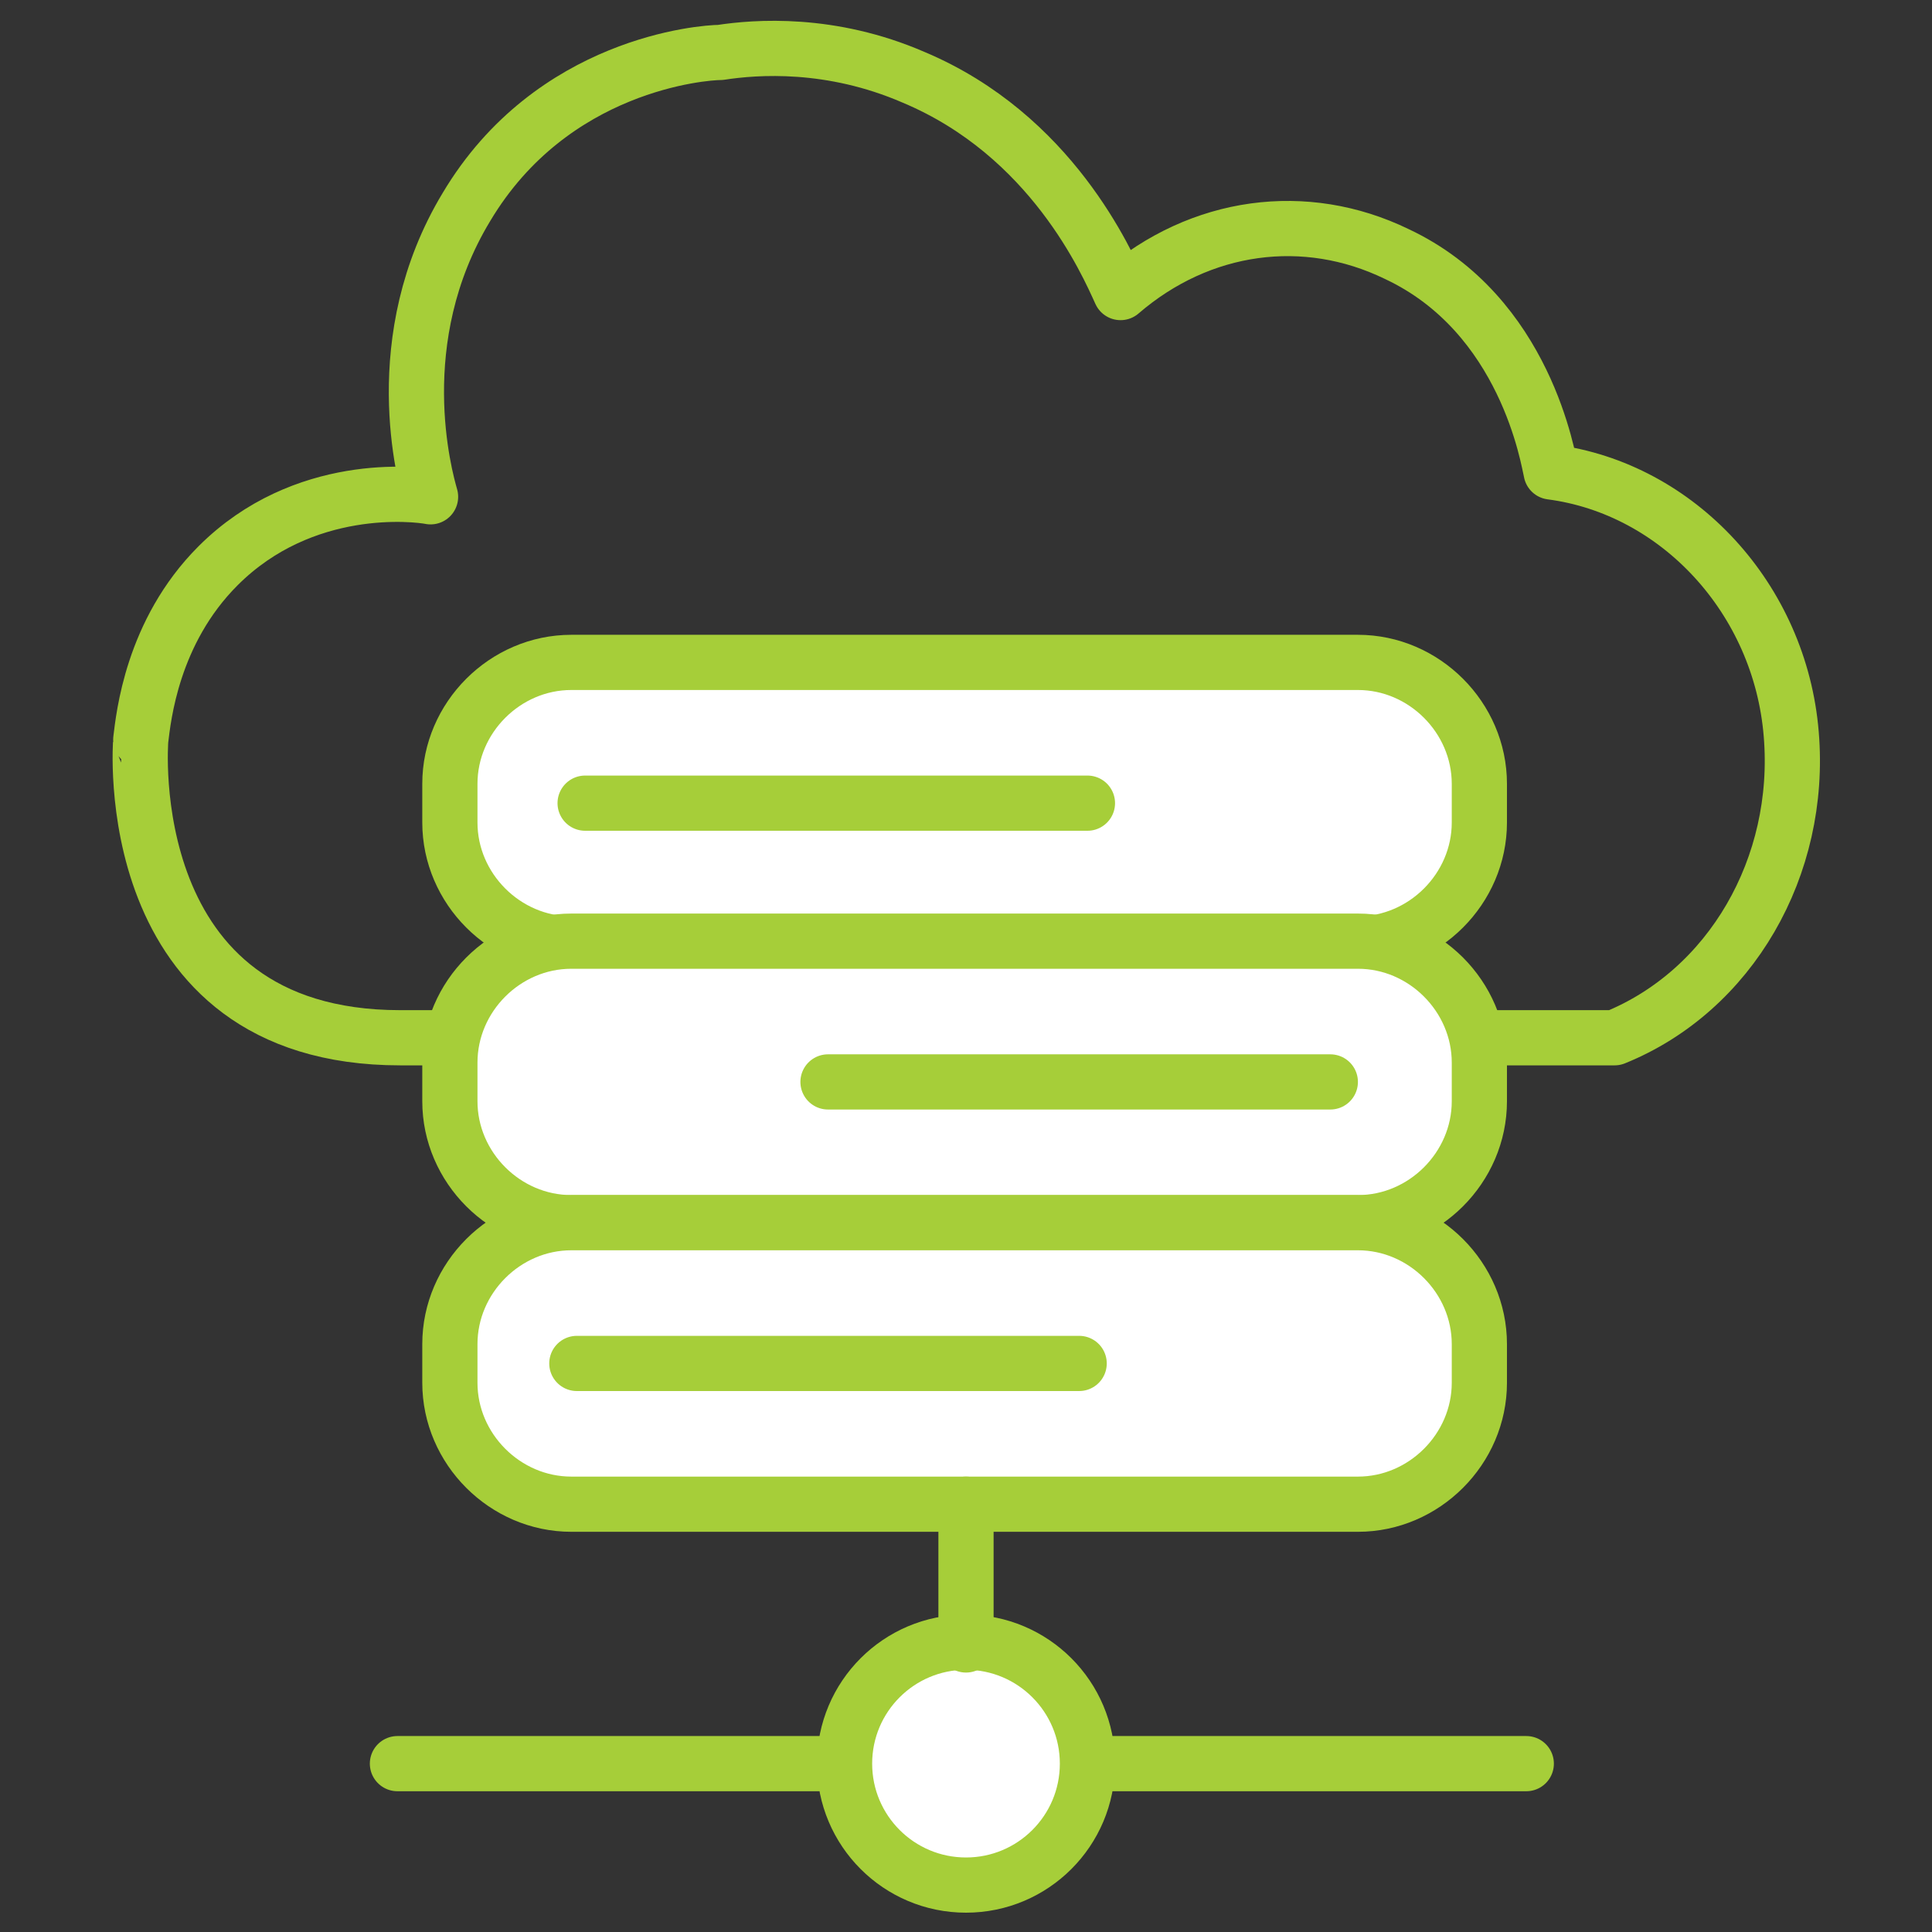
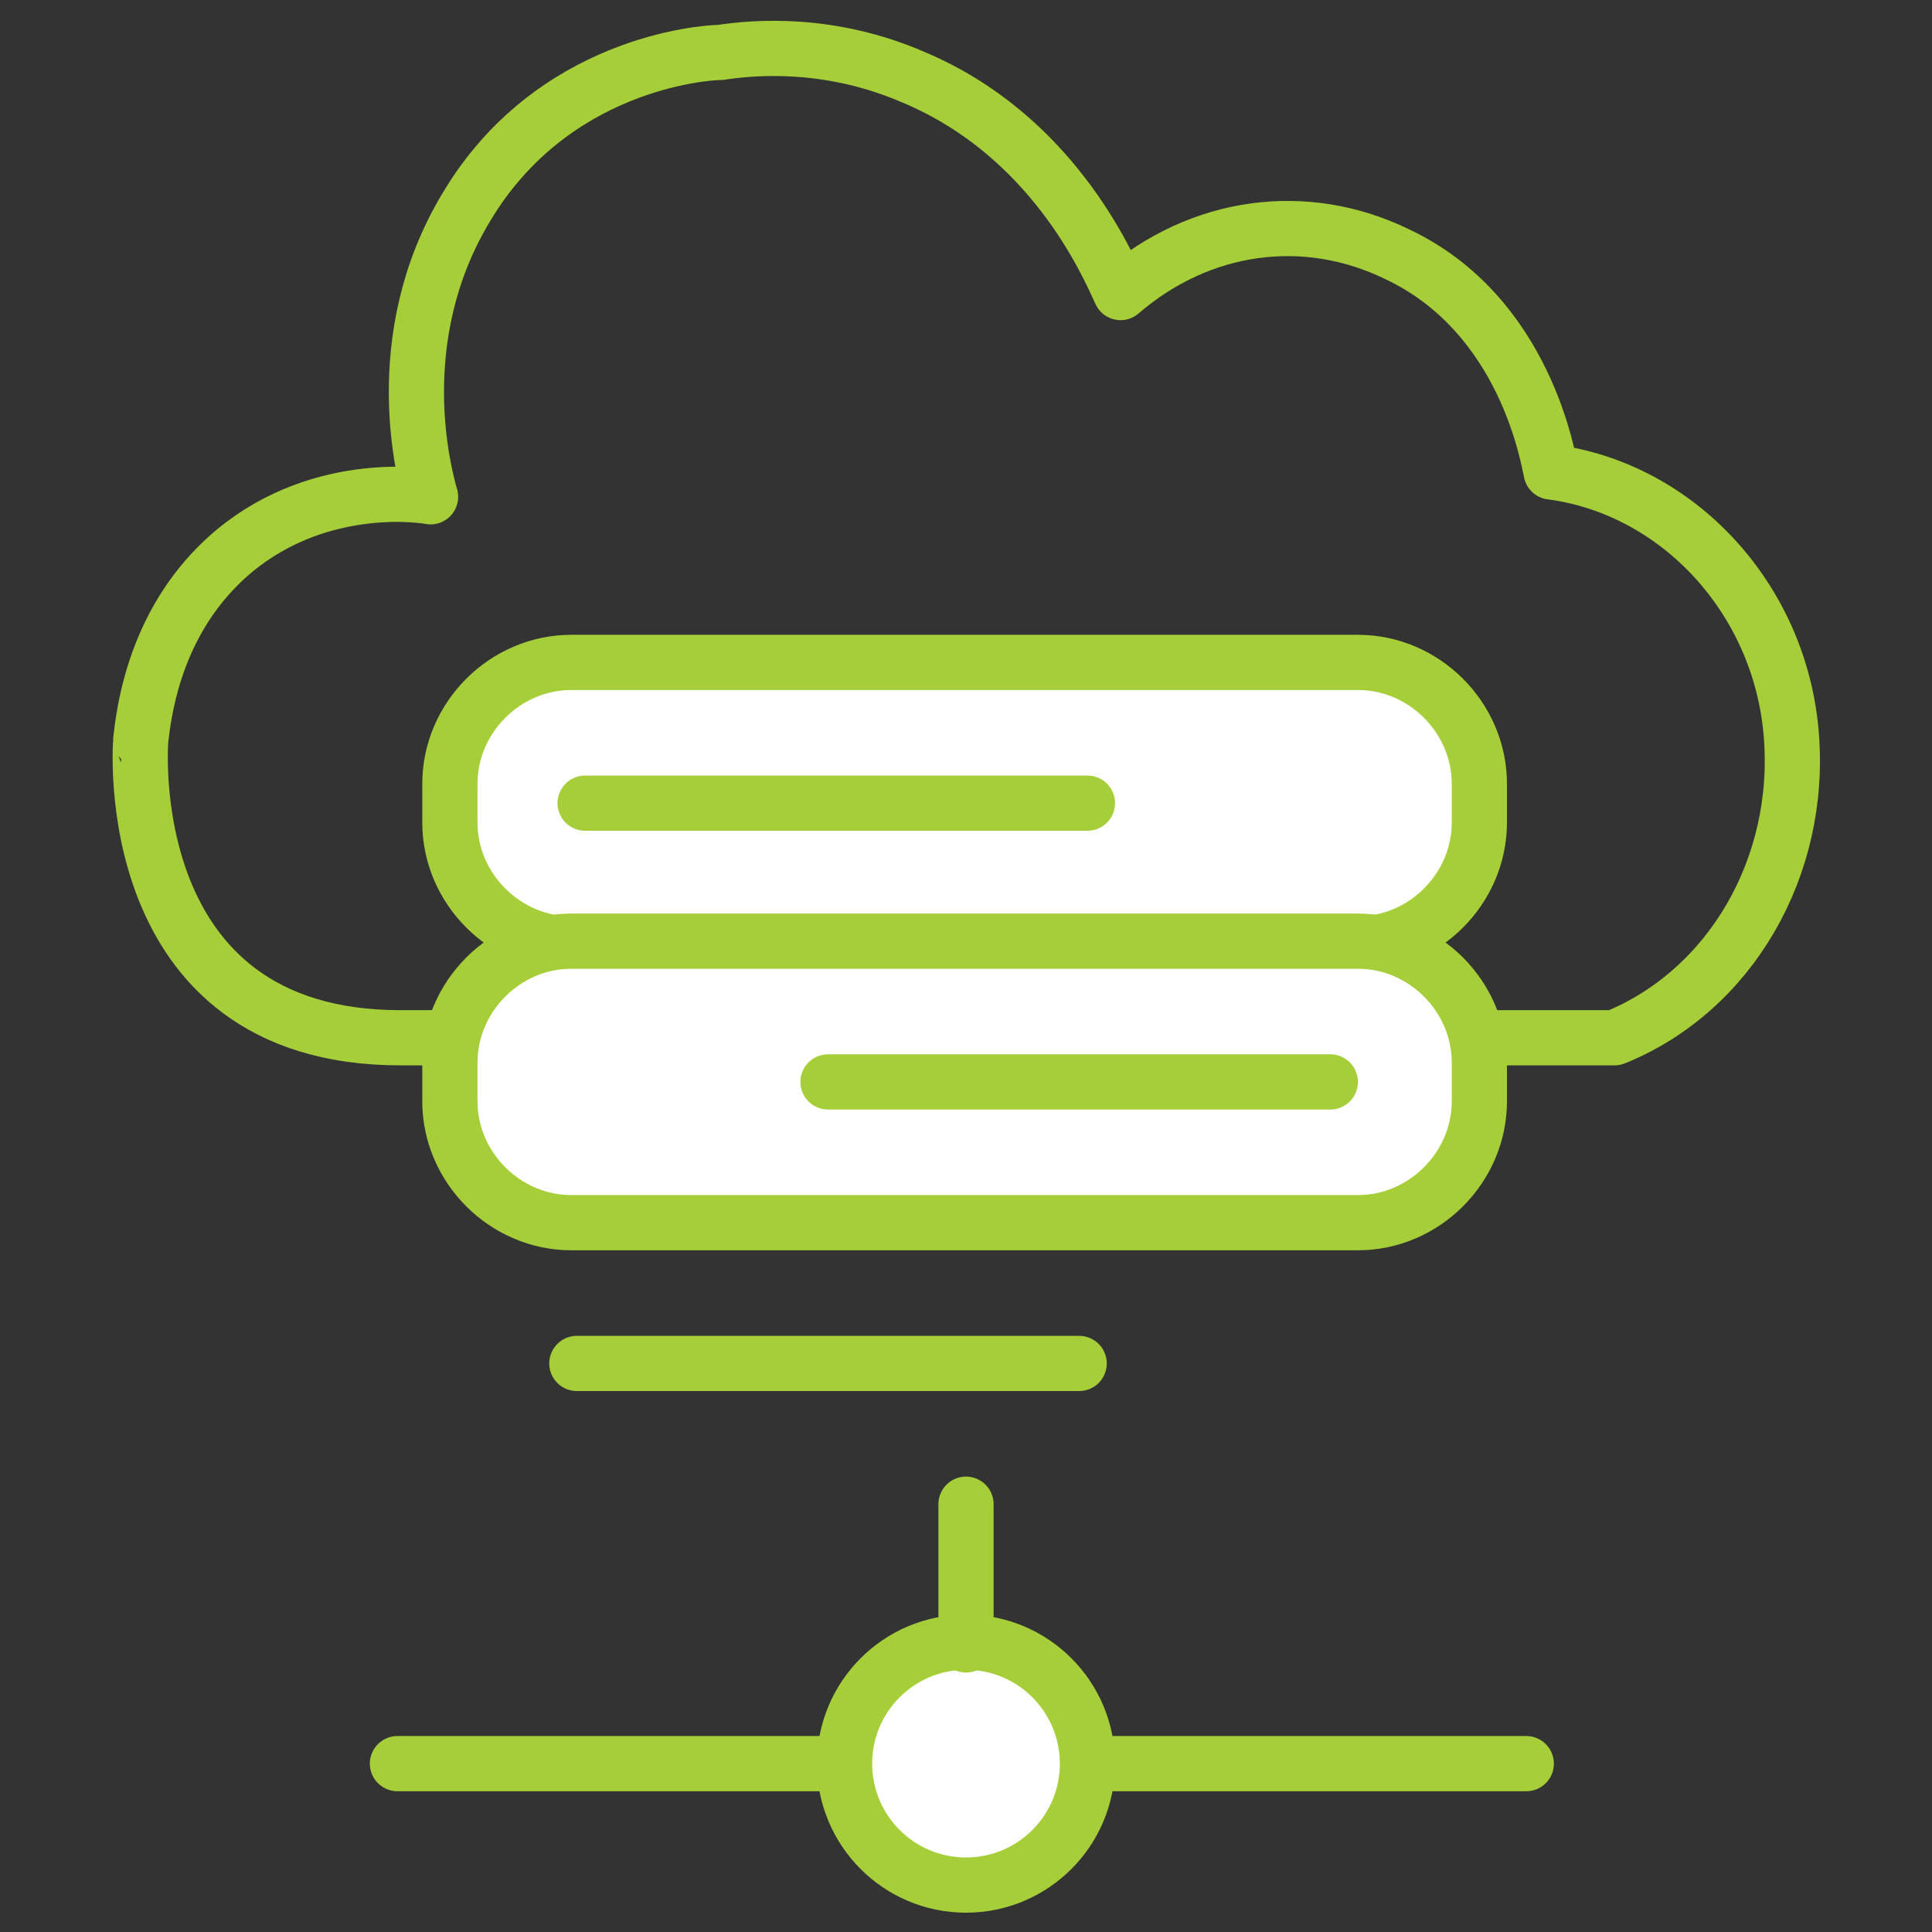
<svg xmlns="http://www.w3.org/2000/svg" version="1.1" id="Layer_1" x="0px" y="0px" viewBox="0 0 70 70" style="enable-background:new 0 0 70 70;" xml:space="preserve">
  <rect x="0" y="0" width="70" height="70" fill="#333333" stroke="none" />
  <style type="text/css">
	.st0{enable-background:new    ;}
	.st1{fill:#231F20;}
	.st2{fill:#FFFFFF;stroke:#A6CE39;stroke-width:2;stroke-linecap:round;stroke-linejoin:round;}
	.st3{fill:none;stroke:#A6CE39;stroke-width:2;stroke-linecap:round;stroke-linejoin:round;}
</style>
  <g>
    <line class="st2" x1="14.4" y1="63.9" x2="55.3" y2="63.9" />
    <path class="st3" d="M14.5,37.6h44c4.2-1.7,6.8-6.2,6.4-11c-0.4-4.9-4.1-8.9-8.7-9.5c-0.1-0.4-0.9-5.7-5.6-7.9   c-3.3-1.6-7.1-1.1-10,1.4c-0.5-1.1-2.5-5.7-7.5-7.8c-3-1.3-5.7-1.1-7-0.9c-0.6,0-6.1,0.4-9.2,5.6c-2.9,4.8-1.5,9.8-1.3,10.5   c-0.5-0.1-4.6-0.6-7.7,2.5c-2.4,2.4-2.7,5.5-2.8,6.3C5.1,26.8,4.2,37.6,14.5,37.6L14.5,37.6z" />
    <g>
      <path class="st2" d="M20.7,24h28.5c2.4,0,4.4,2,4.4,4.4v1.4c0,2.4-2,4.4-4.4,4.4H20.7c-2.4,0-4.4-2-4.4-4.4v-1.4    C16.3,26,18.3,24,20.7,24z" />
      <path class="st2" d="M20.7,34.1h28.5c2.4,0,4.4,2,4.4,4.4v1.4c0,2.4-2,4.4-4.4,4.4H20.7c-2.4,0-4.4-2-4.4-4.4v-1.4    C16.3,36.1,18.3,34.1,20.7,34.1z" />
-       <path class="st2" d="M20.7,44.3h28.5c2.4,0,4.4,2,4.4,4.4v1.4c0,2.4-2,4.4-4.4,4.4H20.7c-2.4,0-4.4-2-4.4-4.4v-1.4    C16.3,46.3,18.3,44.3,20.7,44.3z" />
    </g>
    <line class="st2" x1="21.2" y1="29.1" x2="39.4" y2="29.1" />
    <line class="st2" x1="30" y1="39.2" x2="48.2" y2="39.2" />
    <line class="st2" x1="20.9" y1="49.4" x2="39.1" y2="49.4" />
    <circle class="st2" cx="35" cy="63.9" r="4.4" />
    <line class="st2" x1="35" y1="59.6" x2="35" y2="54.5" />
  </g>
</svg>